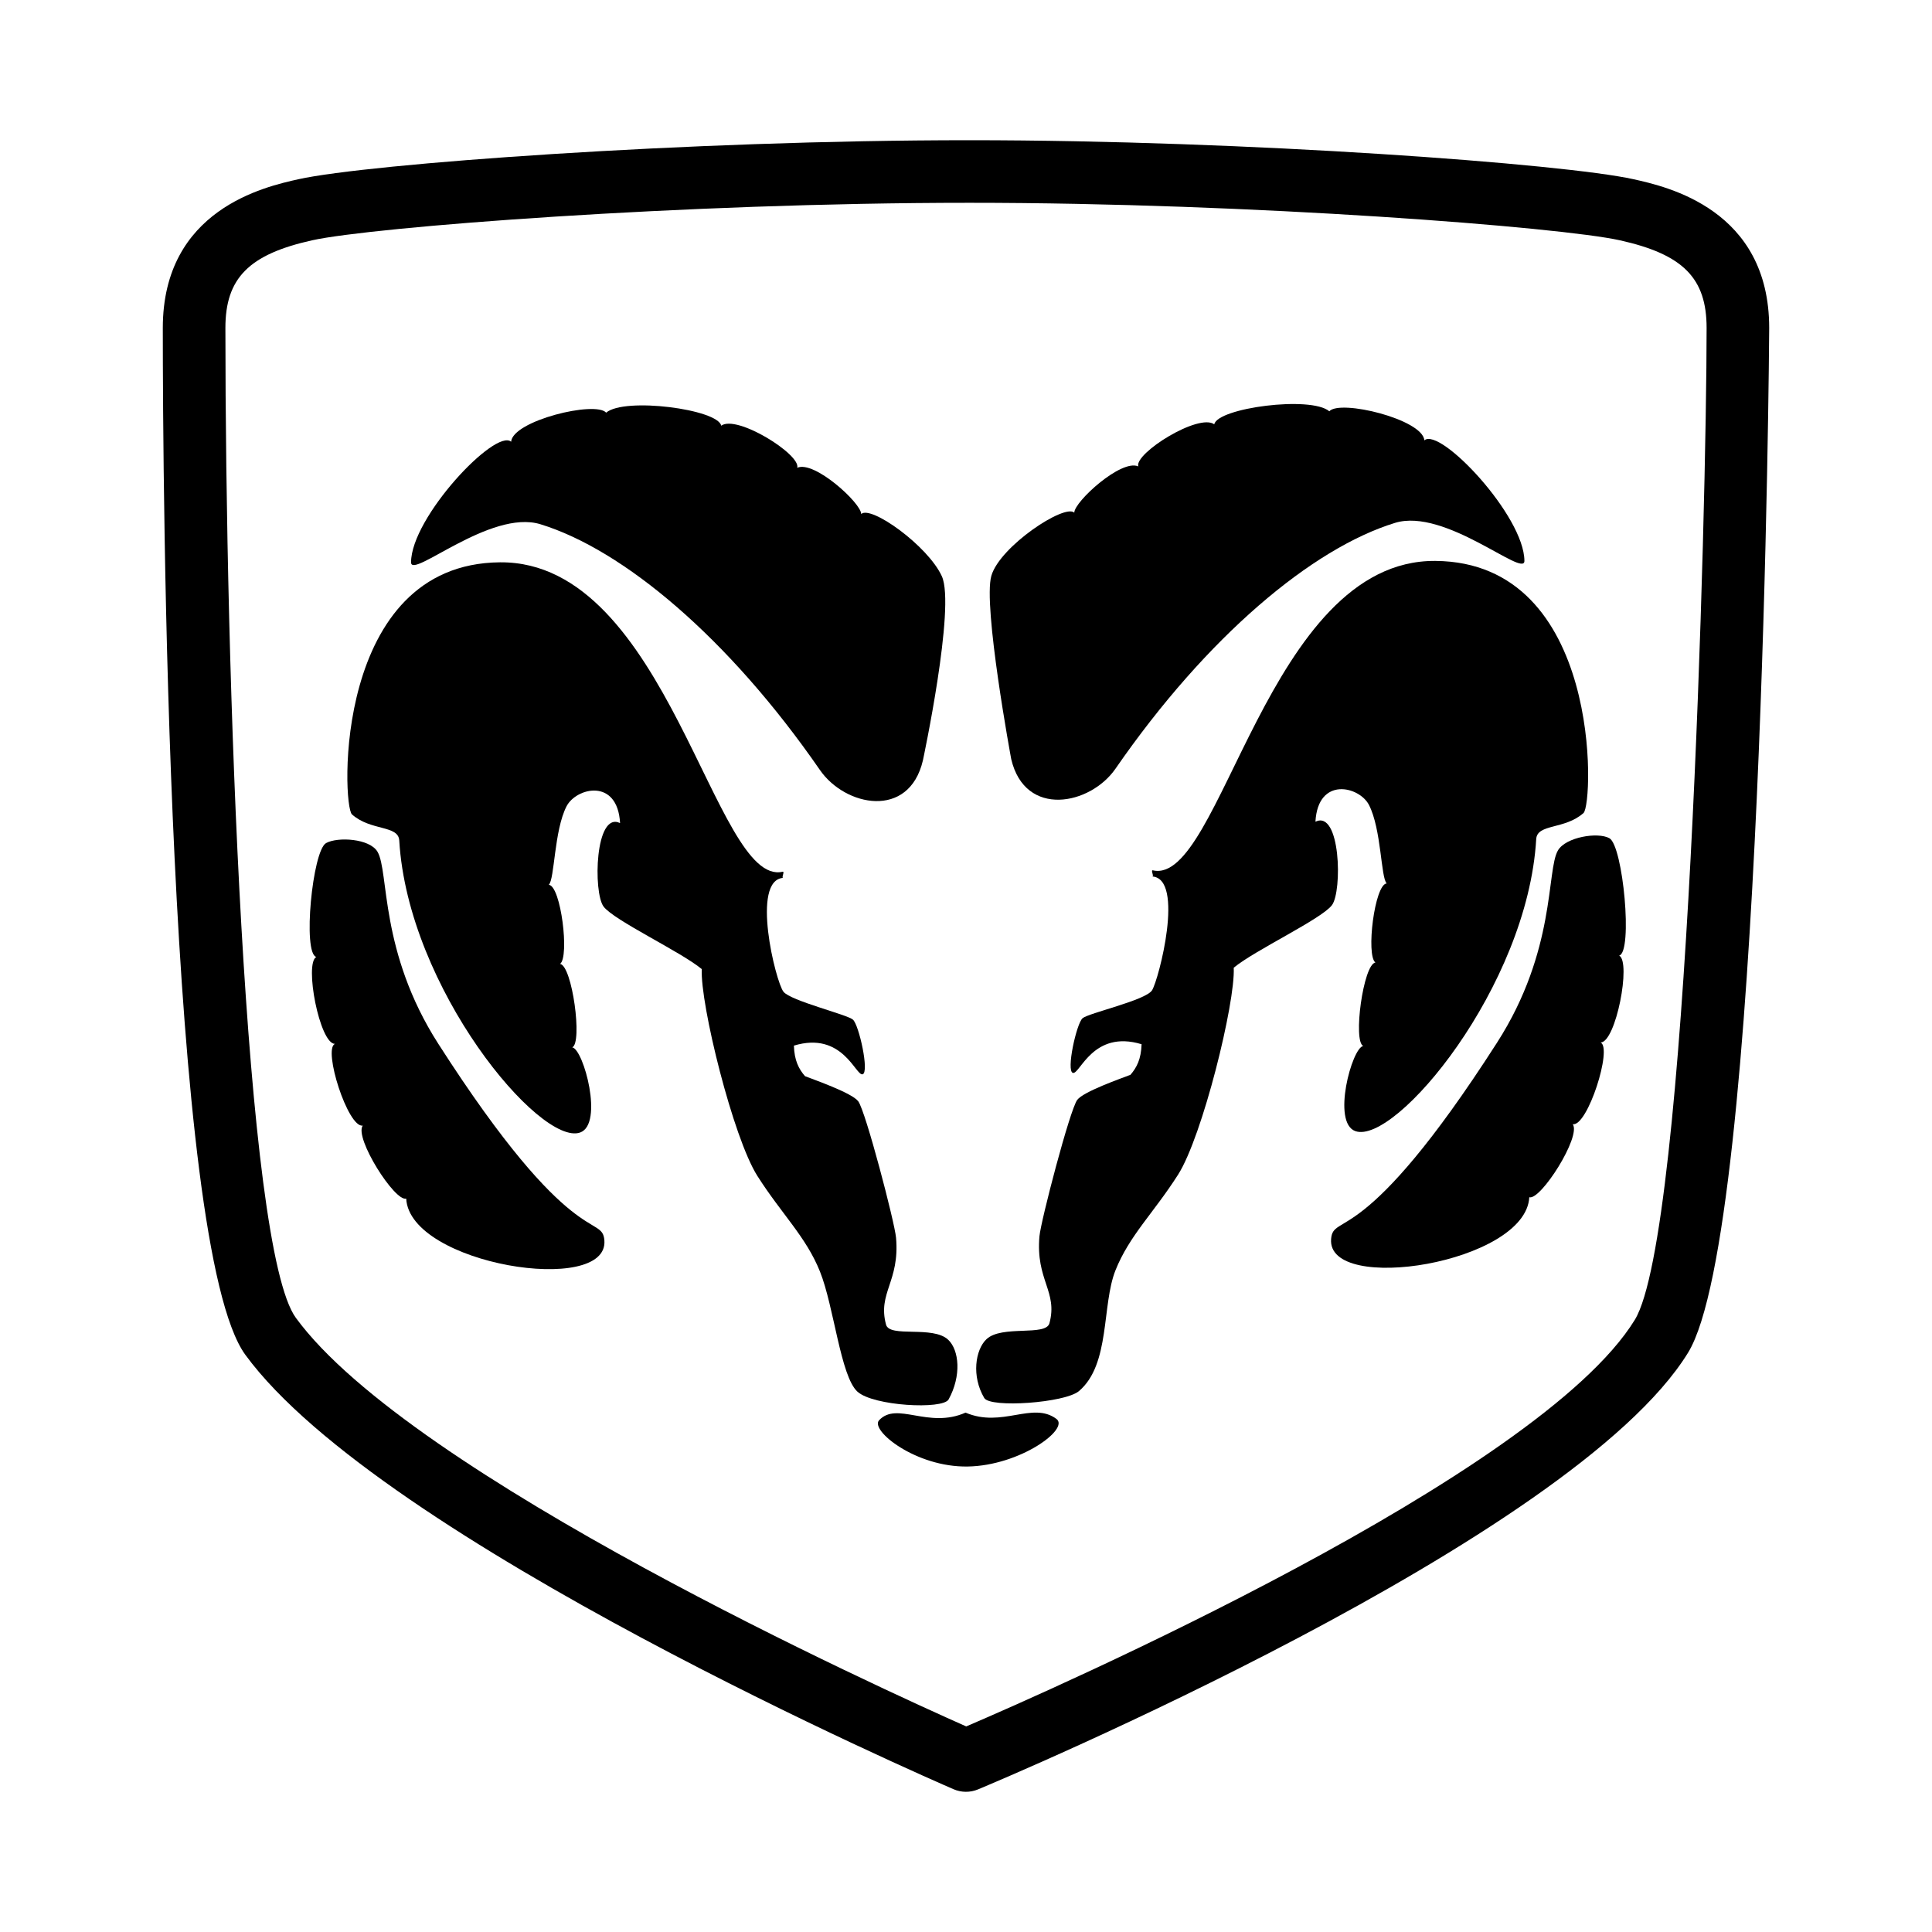
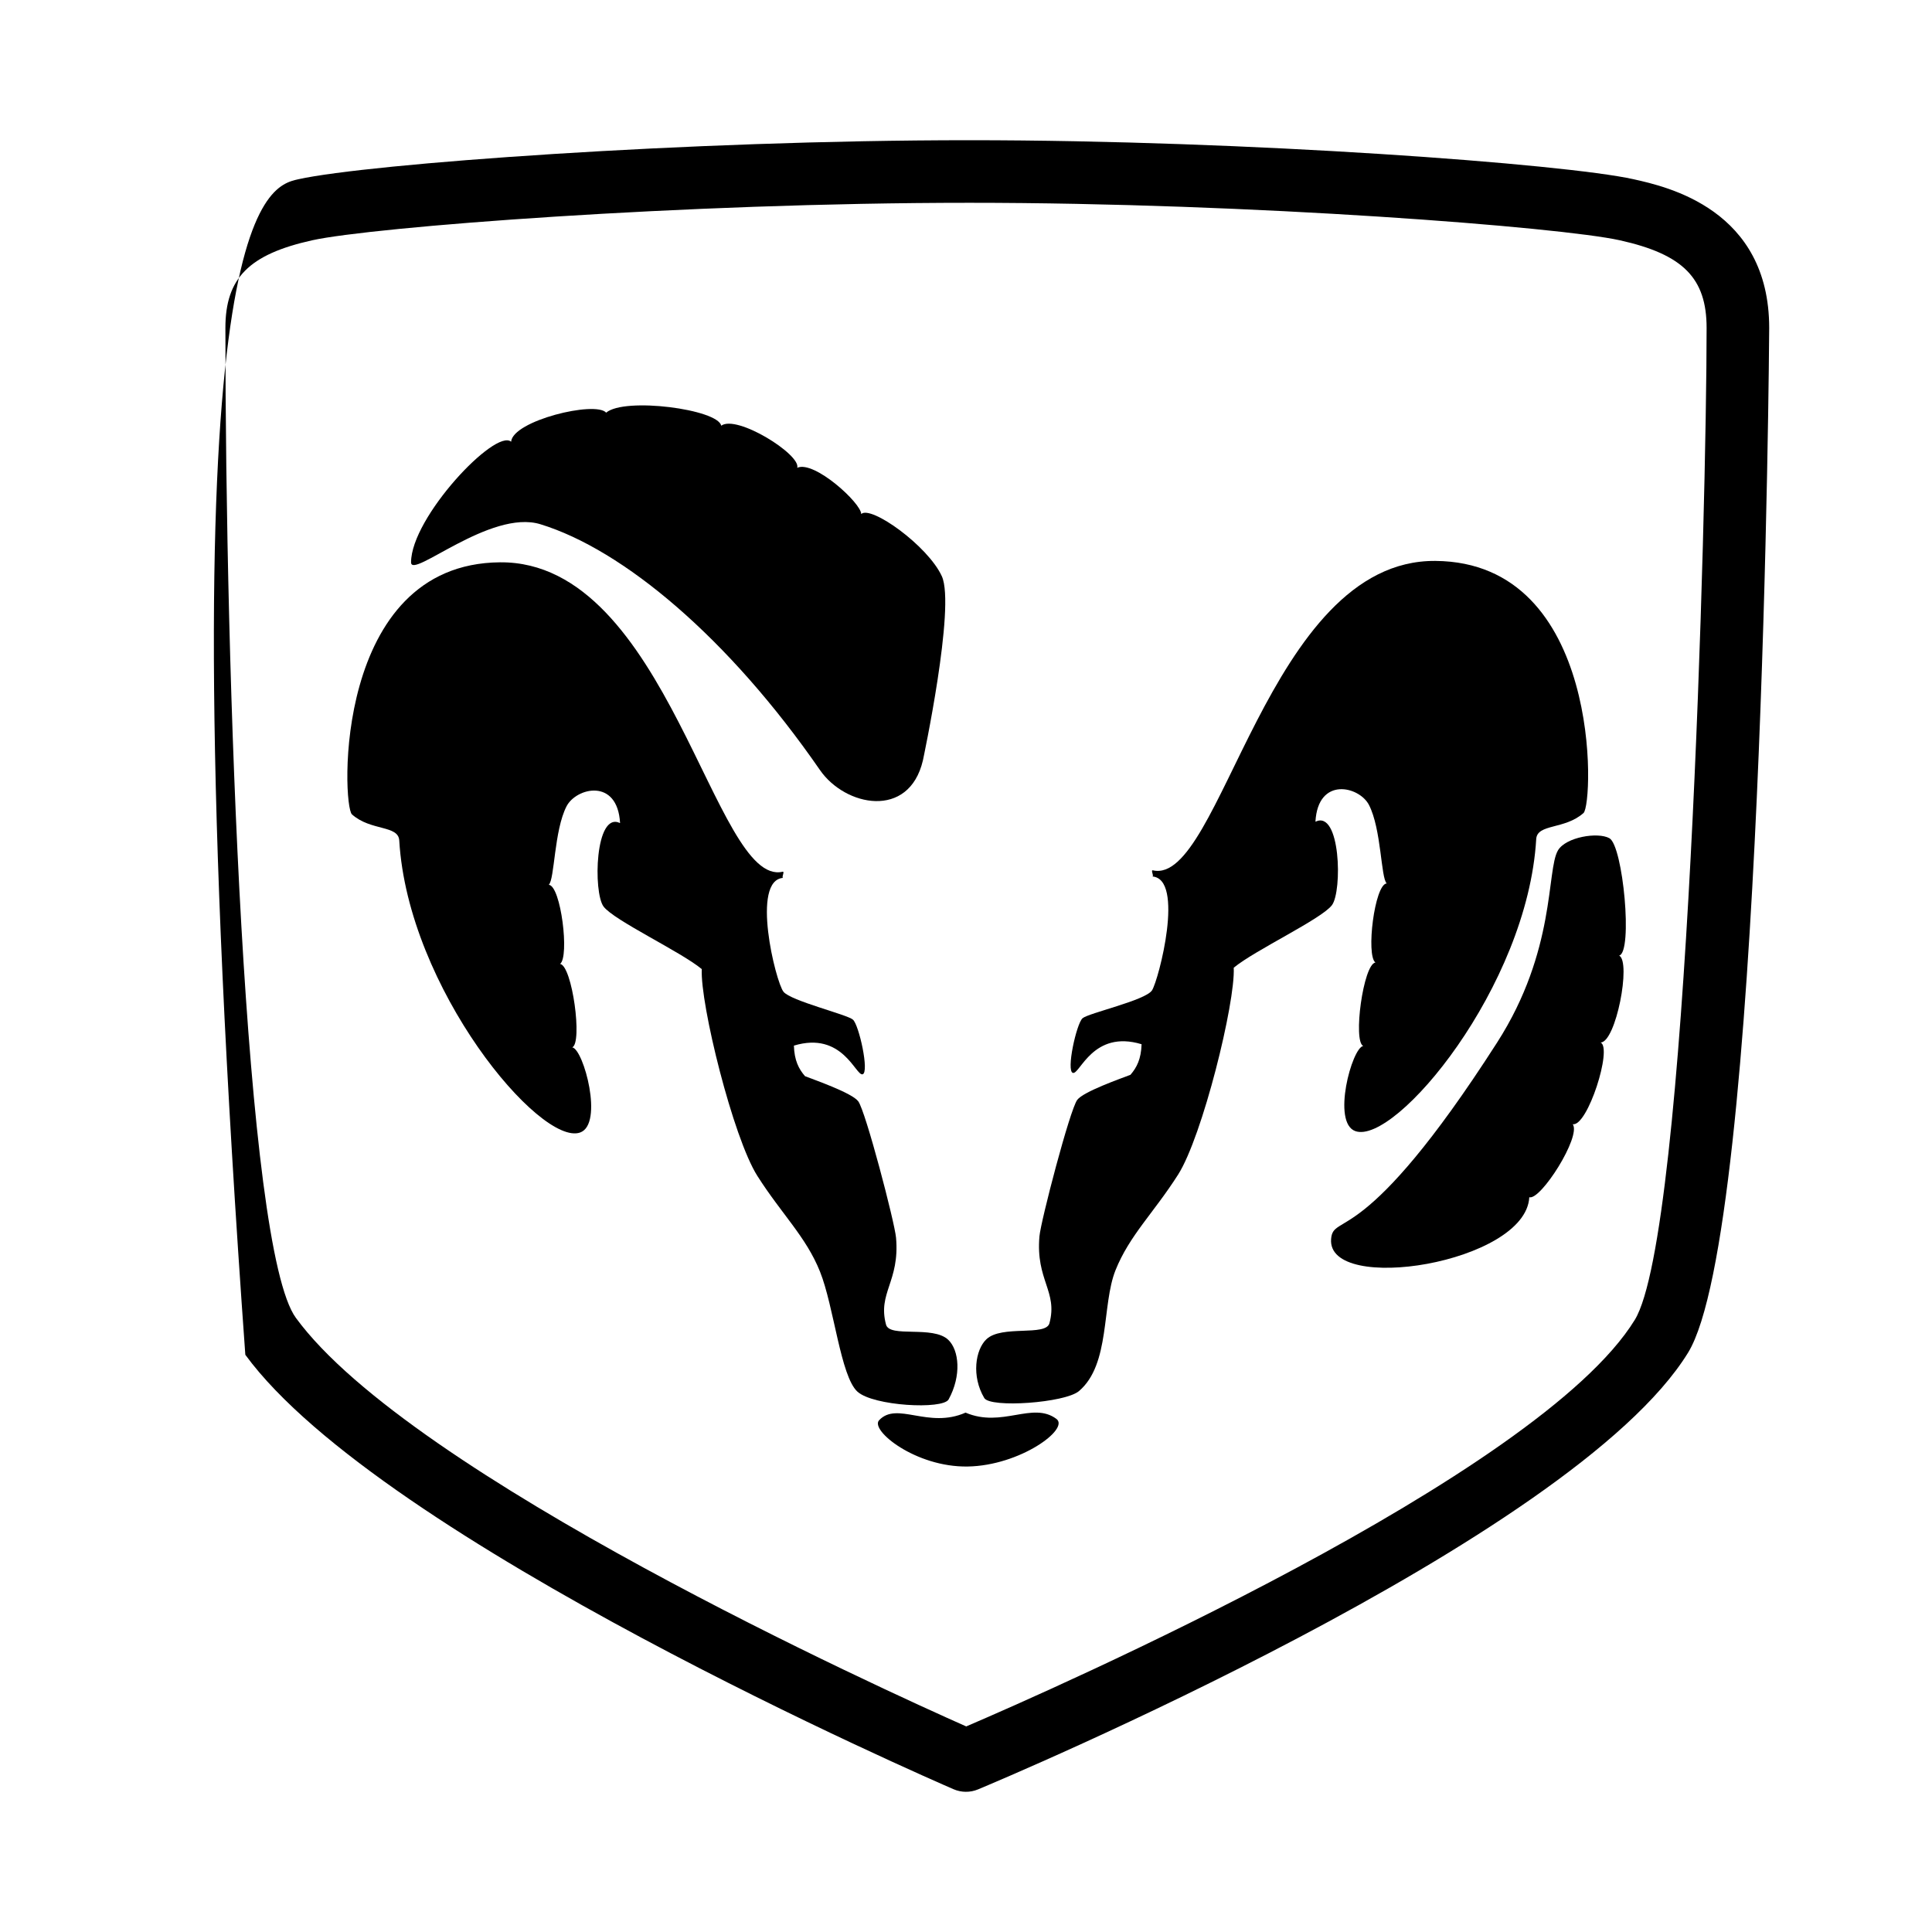
<svg xmlns="http://www.w3.org/2000/svg" width="2500" height="2500" viewBox="0 0 2500 2500" fill="none">
-   <path fill-rule="evenodd" clip-rule="evenodd" d="M1254.5 181.434C1615.16 181.434 2024.32 212.042 2113.64 231.886L2113.68 231.895C2157.16 241.566 2289.35 270.971 2289.33 424.409C2289.33 435.965 2281.5 1592.51 2184.33 1750.4C2035.2 1992.71 1296.91 2302.39 1265.55 2315.47C1260.54 2317.56 1255.15 2318.62 1249.72 2318.58C1244.29 2318.55 1238.92 2317.42 1233.93 2315.26C1203.76 2302.21 492.903 1993.17 317.448 1753.07C215.817 1613.98 210.668 621.861 210.668 424.396C210.668 270.954 342.845 241.56 386.319 231.891L386.343 231.886C475.666 212.042 888.701 181.434 1254.5 181.434ZM1250.29 2233.98C1358.71 2187.52 1990.96 1910.13 2115.37 1707.96C2184.06 1596.29 2208.34 654.895 2208.34 424.396C2208.34 359.872 2177.92 329.133 2096.1 310.937C2019.39 293.895 1620.73 262.417 1254.51 262.417C883.008 262.417 480.634 293.895 403.93 310.937C322.091 329.133 291.664 359.885 291.664 424.396C291.664 871.386 316.41 1614.39 382.841 1705.28C531.864 1909.23 1144.08 2186.86 1250.29 2233.98Z" fill="black" />
-   <path fill-rule="evenodd" clip-rule="evenodd" d="M1282.84 744.957C1294.09 706.722 1377.66 651.626 1390.1 663.364C1390.15 649.227 1450.9 593.6 1472.89 603.521C1467.87 586.44 1551.21 534.315 1571.25 549.061C1575.53 527.83 1696.21 511.851 1720.13 532.201C1733.9 516.559 1840.98 542.499 1843.13 569.813C1863.28 552.135 1972.48 667.566 1972.57 725.839C1972.62 748.303 1869.93 656.711 1805.21 676.58C1698.13 709.446 1561.82 823.45 1443.47 994.651C1410.92 1041.77 1326.48 1058.77 1308.51 982.291C1308.51 982.303 1271.6 783.205 1282.84 744.957Z" fill="black" />
+   <path fill-rule="evenodd" clip-rule="evenodd" d="M1254.5 181.434C1615.16 181.434 2024.32 212.042 2113.64 231.886L2113.68 231.895C2157.16 241.566 2289.35 270.971 2289.33 424.409C2289.33 435.965 2281.5 1592.51 2184.33 1750.4C2035.2 1992.71 1296.91 2302.39 1265.55 2315.47C1260.54 2317.56 1255.15 2318.62 1249.72 2318.58C1244.29 2318.55 1238.92 2317.42 1233.93 2315.26C1203.76 2302.21 492.903 1993.17 317.448 1753.07C210.668 270.954 342.845 241.56 386.319 231.891L386.343 231.886C475.666 212.042 888.701 181.434 1254.5 181.434ZM1250.29 2233.98C1358.71 2187.52 1990.96 1910.13 2115.37 1707.96C2184.06 1596.29 2208.34 654.895 2208.34 424.396C2208.34 359.872 2177.92 329.133 2096.1 310.937C2019.39 293.895 1620.73 262.417 1254.51 262.417C883.008 262.417 480.634 293.895 403.93 310.937C322.091 329.133 291.664 359.885 291.664 424.396C291.664 871.386 316.41 1614.39 382.841 1705.28C531.864 1909.23 1144.08 2186.86 1250.29 2233.98Z" fill="black" />
  <path fill-rule="evenodd" clip-rule="evenodd" d="M1273.62 1809.02C1256.86 1780.7 1262.17 1746.53 1276.38 1733.01C1296.21 1714.14 1353.34 1729.58 1357.97 1712.28C1369.06 1671.06 1340.04 1656.63 1345.03 1599.83C1346.78 1579.98 1384.39 1435.96 1393.96 1423.22C1402.02 1412.51 1450.07 1395.71 1462.8 1390.8C1471.03 1381.25 1476.59 1370.36 1477.2 1351.23C1414.21 1332.1 1397.34 1390.59 1388.34 1388.33C1379.33 1386.08 1392.97 1324.32 1400.85 1317.58C1408.7 1310.83 1482.42 1294.46 1490.71 1281.49C1499.42 1267.81 1533.44 1136.38 1490.71 1134.14C1494.13 1134.91 1488.5 1125.42 1491.82 1126.2C1580.16 1146.89 1639.86 724.127 1857.39 725.826C2073.39 727.512 2062.11 1040.34 2049.07 1052.02C2024.85 1073.69 1989.06 1065.67 1987.86 1085.76C1976.62 1276.98 1805.65 1481.7 1753.9 1463.69C1722.97 1452.92 1749.41 1355.73 1764.03 1353.47C1750.53 1347.84 1764.03 1247.74 1779.79 1245.49C1767.4 1236.48 1778.65 1144.26 1794.41 1143.13C1786.78 1136.14 1787.6 1072.98 1771.44 1041.58C1759 1017.4 1705.42 1004.42 1702.18 1063.27C1734.78 1047.53 1737.04 1153.26 1723.53 1171.26C1710.02 1189.26 1623.41 1229.75 1596.44 1252.23C1598.69 1297.25 1555.93 1470.46 1524.44 1519.97C1492.95 1569.43 1461.45 1598.69 1443.46 1643.68C1425.44 1688.68 1437 1765.38 1396.21 1800.03C1378.17 1815.36 1281.4 1822.2 1273.62 1809.02Z" fill="black" />
  <path fill-rule="evenodd" clip-rule="evenodd" d="M2015.99 1100.41C2026.1 1083.16 2067.61 1076.33 2082.59 1084.66C2100.19 1094.45 2113.19 1232.01 2095.19 1236.51C2110.95 1244.53 2091.01 1348.87 2071.13 1349C2086.89 1355.76 2054.26 1458.1 2035.14 1454.73C2046.38 1470.49 1993.52 1553.73 1978.9 1549.21C1974.39 1634.71 1716.61 1675.51 1722.45 1603.19C1725.26 1568.38 1763.81 1619.56 1937.28 1348.98C2013.79 1229.66 2000.86 1126.2 2015.99 1100.41ZM1218.73 745.631C1200.73 706.255 1126.85 653.416 1114.41 665.154C1114.35 651.017 1053.61 595.39 1031.62 605.298C1036.62 588.217 953.304 536.092 933.265 550.851C928.972 529.607 808.289 513.641 784.372 533.978C770.599 518.336 663.533 544.276 661.38 571.59C641.225 553.912 532.033 669.343 531.916 727.616C531.877 750.08 634.585 658.487 699.278 678.357C806.356 711.223 942.681 825.227 1061.03 996.441C1093.58 1043.55 1176.2 1060.55 1194.22 984.067C1194.22 984.093 1236.73 784.995 1218.73 745.631Z" fill="black" />
  <path fill-rule="evenodd" clip-rule="evenodd" d="M1227.51 1810.83C1244.27 1780.28 1241.23 1747.22 1227.01 1733.69C1207.16 1714.82 1151.17 1731.39 1146.53 1714.08C1135.44 1672.87 1164.45 1658.46 1159.48 1601.64C1157.75 1581.78 1120.11 1437.76 1110.54 1425.03C1102.48 1414.29 1054.43 1397.52 1041.71 1392.6C1033.48 1383.08 1027.92 1372.19 1027.3 1353.03C1090.29 1333.9 1107.16 1392.39 1116.17 1390.14C1125.17 1387.88 1111.54 1326.12 1103.66 1319.39C1095.79 1312.63 1023.21 1295.15 1013.81 1283.29C1003.72 1270.58 971.06 1138.19 1013.81 1135.94C1010.37 1136.71 1016 1127.23 1012.69 1128.01C924.356 1148.69 864.643 725.93 647.114 727.629C431.103 729.315 442.399 1042.15 455.447 1053.82C479.661 1075.49 515.458 1067.48 516.638 1087.57C527.883 1278.78 698.85 1483.51 750.6 1465.49C781.533 1454.73 755.1 1357.51 740.483 1355.28C753.985 1349.65 740.483 1249.55 724.738 1247.29C737.111 1238.29 725.866 1146.06 710.121 1144.93C717.747 1137.94 716.93 1074.78 733.091 1043.37C745.529 1019.2 799.12 1006.22 802.362 1065.06C769.73 1049.31 767.499 1155.05 781.001 1173.05C794.489 1191.05 881.101 1231.54 908.105 1254.02C905.848 1299.04 948.596 1472.25 980.087 1521.73C1011.58 1571.22 1043.07 1600.48 1061.07 1645.47C1079.23 1690.87 1087.63 1780.64 1109.43 1800.71C1129.8 1819.44 1220.16 1824.25 1227.51 1810.83ZM1252.24 1897.66C1184.76 1898.8 1125.54 1850.67 1137.53 1837.83C1160.68 1812.98 1201.08 1849.31 1249.43 1827.92C1296.69 1848.16 1336.03 1813.07 1366.96 1836.03C1384.52 1849.05 1319.75 1896.56 1252.24 1897.66Z" fill="black" />
-   <path fill-rule="evenodd" clip-rule="evenodd" d="M488.506 1102.2C478.39 1084.96 436.887 1082.62 421.92 1090.95C404.333 1100.74 391.324 1233.8 409.313 1238.3C393.568 1246.3 413.515 1350.66 433.385 1350.77C417.64 1357.52 450.259 1459.88 469.376 1456.5C458.131 1472.26 510.996 1555.5 525.613 1550.99C530.113 1636.49 787.9 1677.29 782.064 1604.97C779.263 1570.16 740.716 1621.34 567.22 1350.76C490.724 1231.47 503.655 1128.02 488.506 1102.2Z" fill="black" />
</svg>